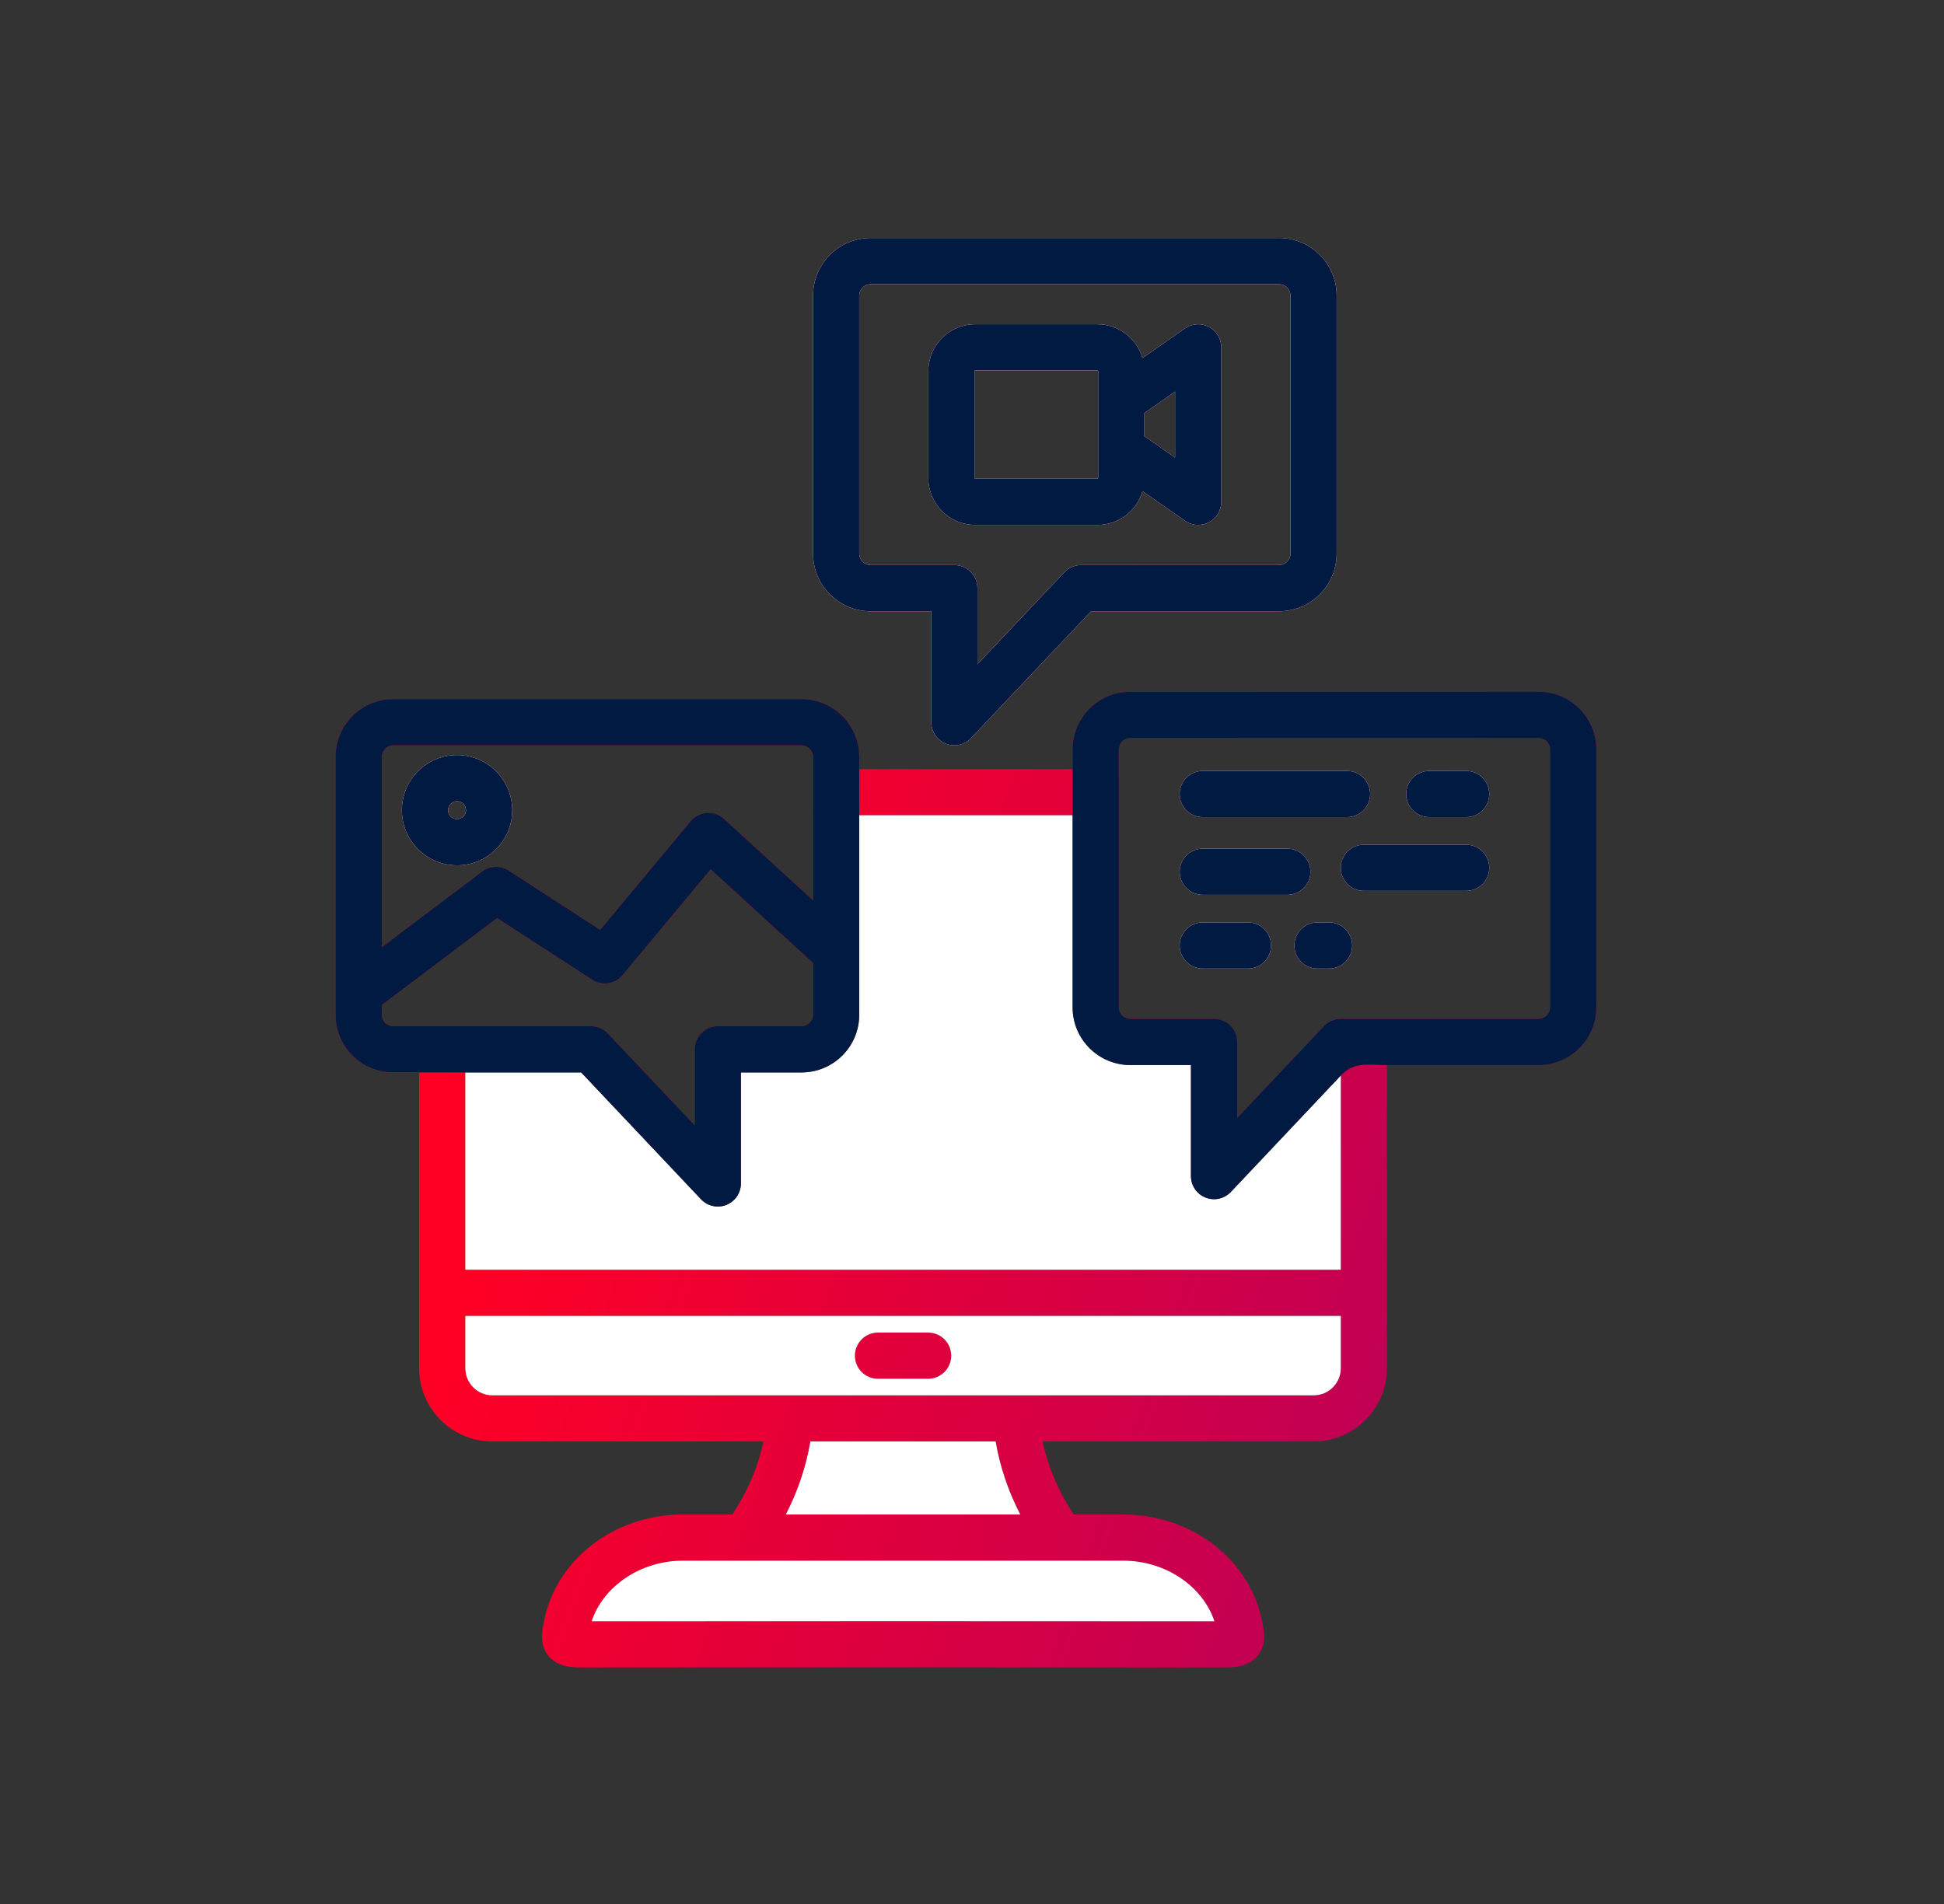
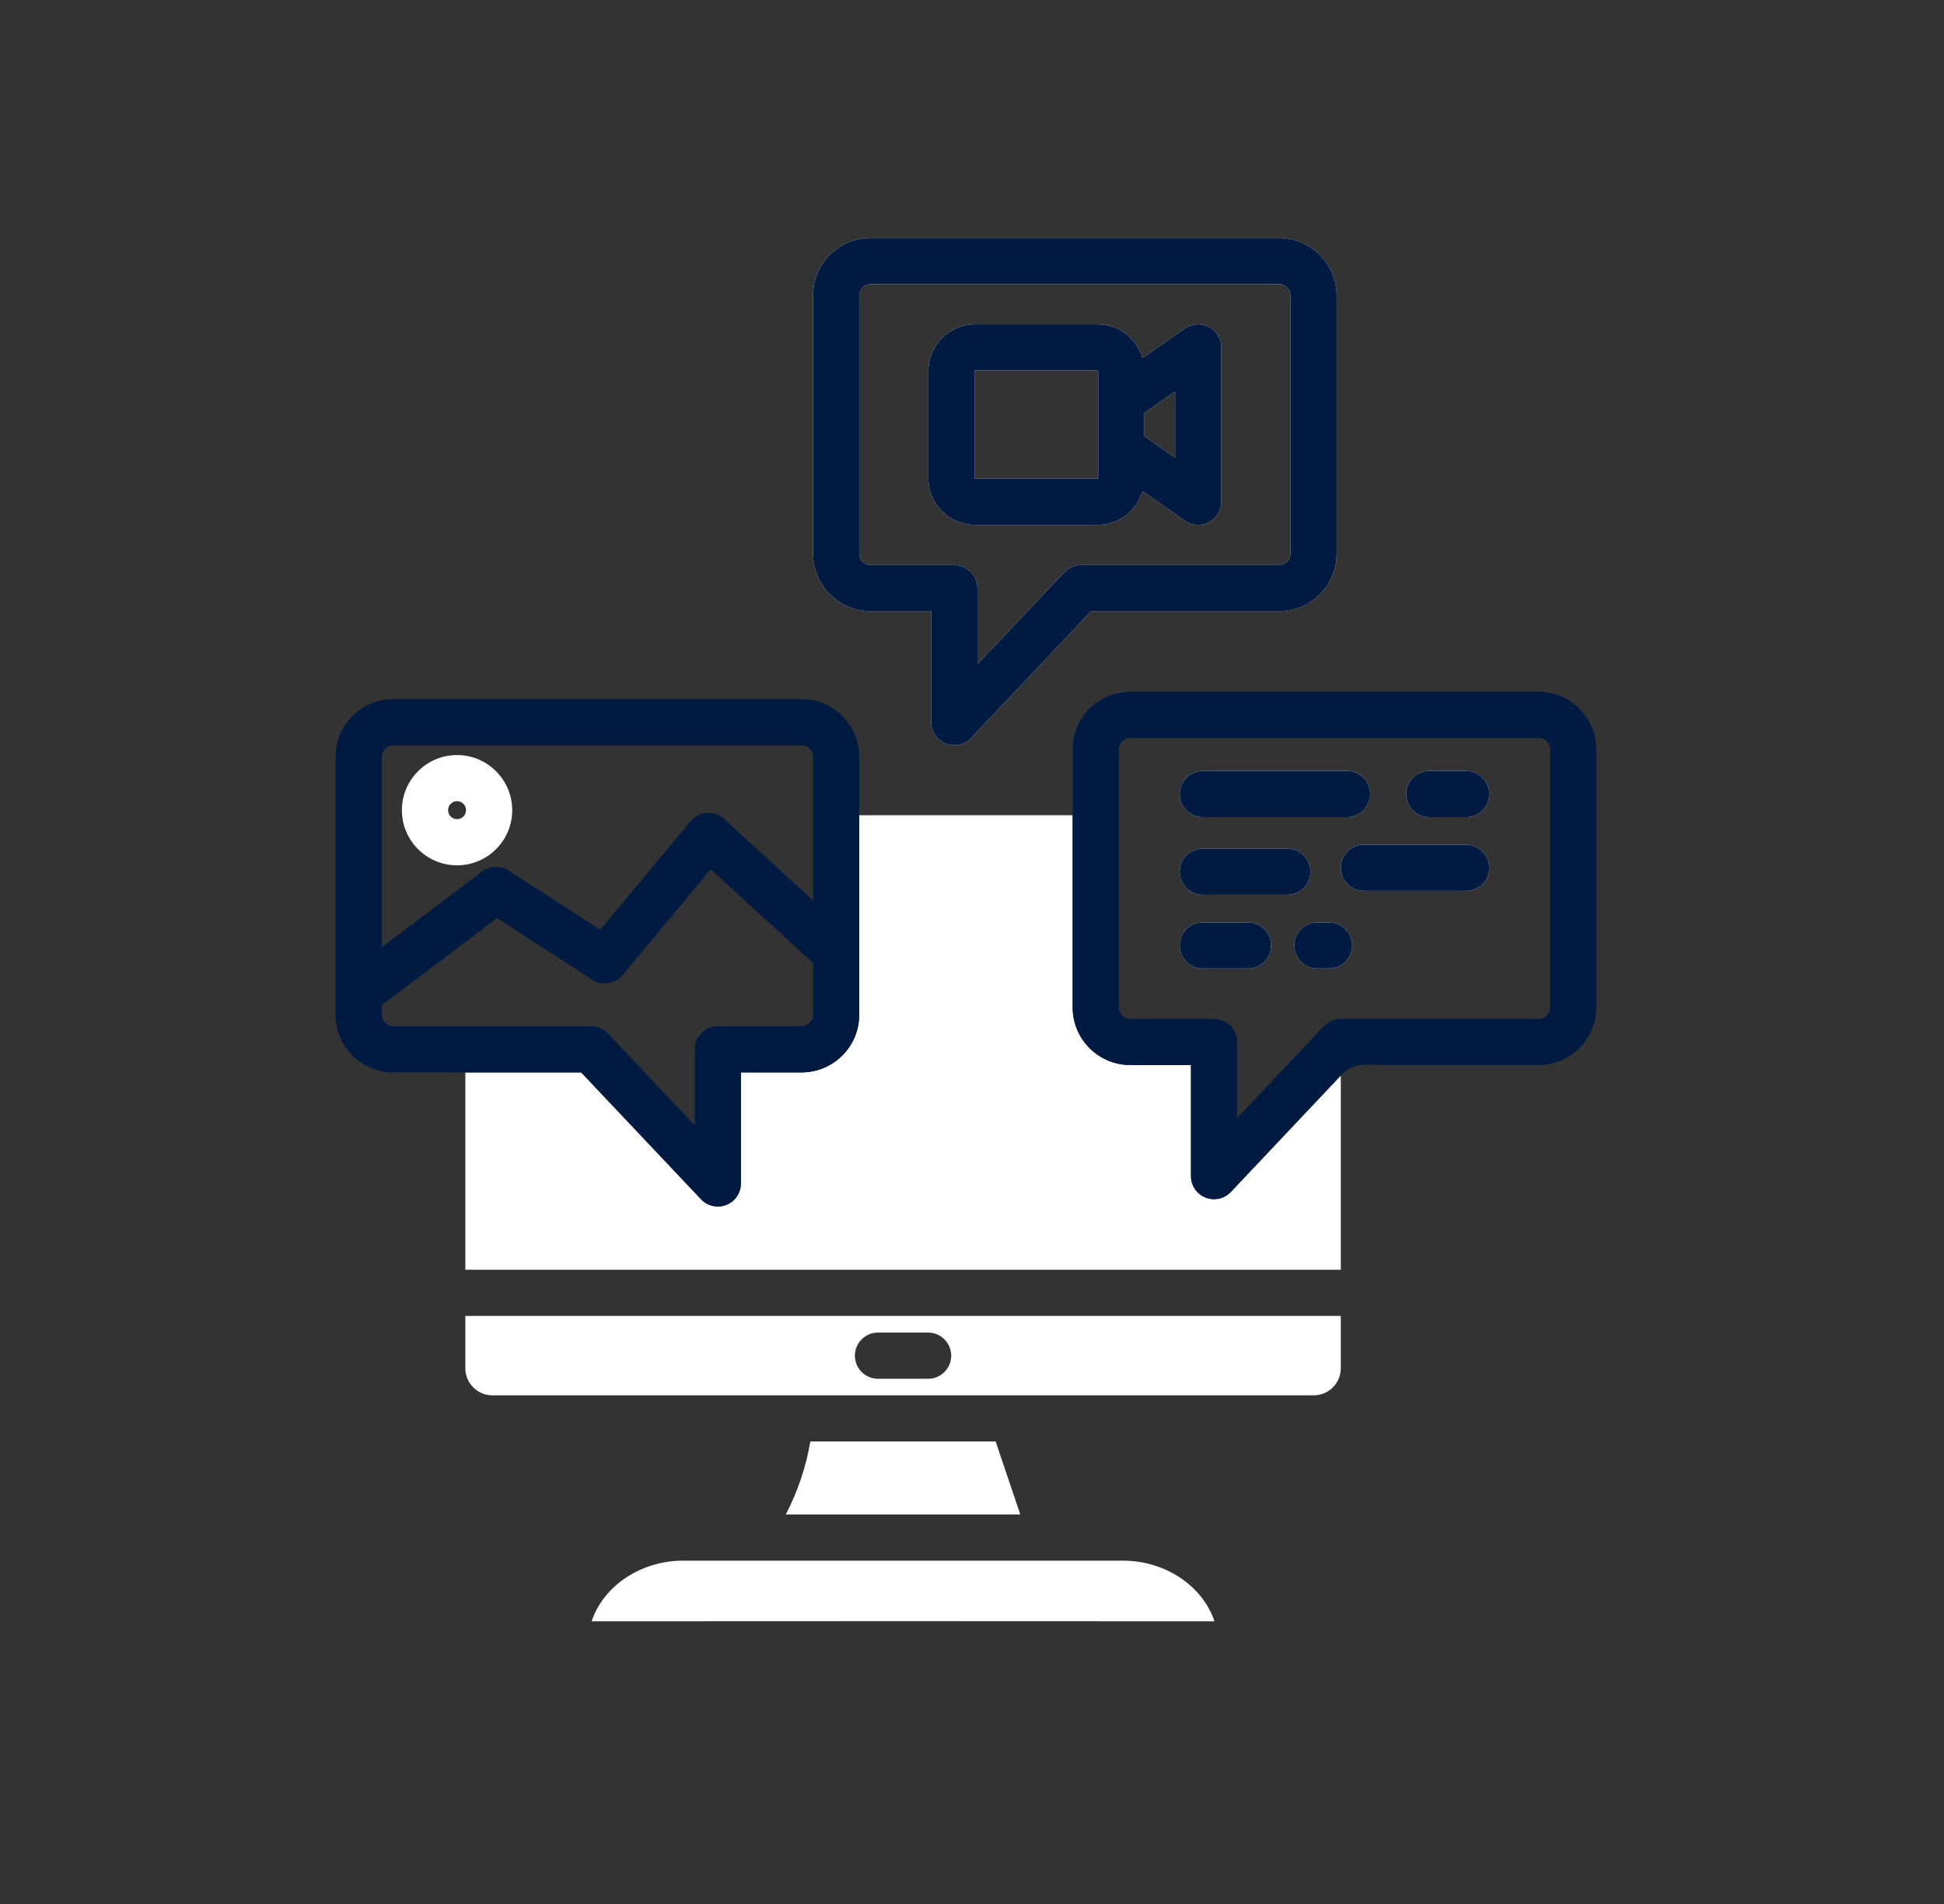
<svg xmlns="http://www.w3.org/2000/svg" width="49" height="48" viewBox="0 0 49 48" fill="none">
  <rect x="0" y="0" width="49" height="48" fill="#333333" stroke="none" />
-   <path d="M38.783 17.44H28.49C27.688 17.44 27.037 18.092 27.037 18.893V19.389H21.657V19.079C21.657 18.277 21.006 17.626 20.204 17.626H9.909C9.109 17.626 8.458 18.277 8.458 19.079V25.585C8.458 26.385 9.109 27.035 9.909 27.035H10.565V34.494C10.565 35.512 11.393 36.34 12.411 36.34H19.242C19.106 36.984 18.84 37.608 18.458 38.181H17.21C15.483 38.181 14.011 39.318 13.711 40.878C13.659 41.138 13.593 41.461 13.823 41.742C14.064 42.037 14.442 42.037 14.718 42.037C20.056 42.033 25.468 42.033 30.805 42.037C31.081 42.037 31.459 42.037 31.701 41.741C31.931 41.46 31.866 41.138 31.814 40.884C31.513 39.318 30.04 38.181 28.312 38.181H27.066C26.683 37.607 26.417 36.983 26.28 36.34H33.111C34.13 36.34 34.959 35.512 34.959 34.494V26.85H38.783C39.584 26.85 40.236 26.199 40.236 25.399V18.893C40.236 18.092 39.584 17.44 38.783 17.44ZM9.909 18.79H20.204C20.361 18.79 20.494 18.922 20.494 19.079V22.7L18.249 20.645C18.132 20.538 17.976 20.483 17.817 20.494C17.659 20.505 17.511 20.58 17.409 20.702L15.128 23.442L12.82 21.947C12.615 21.815 12.349 21.824 12.153 21.971L9.622 23.881V19.079C9.622 18.922 9.753 18.79 9.909 18.79ZM9.622 25.585V25.339L12.529 23.145L14.929 24.699C15.176 24.86 15.504 24.81 15.692 24.583L17.913 21.915L20.494 24.278V25.585C20.494 25.74 20.361 25.872 20.204 25.872H18.093C17.772 25.872 17.512 26.132 17.512 26.454V28.372L15.322 26.054C15.212 25.938 15.059 25.872 14.899 25.872H9.909C9.753 25.872 9.622 25.74 9.622 25.585ZM14.649 27.036L17.671 30.235C17.783 30.354 17.936 30.417 18.093 30.417C18.166 30.417 18.239 30.404 18.308 30.376C18.53 30.288 18.675 30.074 18.675 29.835V27.036H20.204C21.006 27.036 21.657 26.385 21.657 25.585V20.552H27.037V25.399C27.037 26.199 27.689 26.85 28.49 26.85H30.019V29.65C30.019 29.888 30.164 30.103 30.386 30.191C30.456 30.218 30.528 30.232 30.601 30.232C30.758 30.232 30.912 30.168 31.024 30.05L33.796 27.114V32.011H11.729V27.036H14.649ZM30.611 40.873C28.007 40.871 25.385 40.87 22.762 40.87C20.14 40.87 17.518 40.871 14.913 40.873C15.205 39.987 16.149 39.345 17.21 39.345H28.312C29.373 39.345 30.316 39.985 30.611 40.873ZM25.717 38.181H19.807C20.11 37.595 20.318 36.975 20.426 36.34H25.096C25.204 36.974 25.414 37.595 25.717 38.181ZM33.111 35.177H12.411C12.035 35.177 11.729 34.87 11.729 34.494V33.175H33.796V34.494C33.796 34.87 33.489 35.177 33.111 35.177ZM39.072 25.399C39.072 25.555 38.94 25.687 38.783 25.687H33.795C33.635 25.687 33.482 25.753 33.372 25.869L31.183 28.187V26.268C31.183 25.947 30.922 25.687 30.601 25.687H28.49C28.333 25.687 28.2 25.555 28.2 25.399V18.893C28.2 18.734 28.33 18.604 28.49 18.604H38.783C38.943 18.604 39.072 18.734 39.072 18.893V25.399ZM29.735 20.018C29.735 19.697 29.995 19.436 30.317 19.436H33.954C34.275 19.436 34.535 19.697 34.535 20.018C34.535 20.339 34.275 20.6 33.954 20.6H30.317C29.995 20.6 29.735 20.339 29.735 20.018ZM37.538 20.018C37.538 20.339 37.278 20.6 36.956 20.6H36.025C35.704 20.6 35.444 20.339 35.444 20.018C35.444 19.697 35.704 19.436 36.025 19.436H36.956C37.278 19.436 37.538 19.697 37.538 20.018ZM37.538 21.878C37.538 22.199 37.278 22.459 36.956 22.459H34.378C34.056 22.459 33.796 22.199 33.796 21.878C33.796 21.556 34.056 21.296 34.378 21.296H36.956C37.278 21.296 37.538 21.556 37.538 21.878ZM32.448 22.558H30.317C29.995 22.558 29.735 22.298 29.735 21.977C29.735 21.655 29.995 21.395 30.317 21.395H32.448C32.769 21.395 33.03 21.655 33.03 21.977C33.03 22.298 32.769 22.558 32.448 22.558ZM32.037 23.836C32.037 24.158 31.777 24.418 31.455 24.418H30.317C29.995 24.418 29.735 24.158 29.735 23.836C29.735 23.515 29.995 23.255 30.317 23.255H31.455C31.777 23.255 32.037 23.515 32.037 23.836ZM34.082 23.836C34.082 24.158 33.822 24.418 33.5 24.418H33.208C32.887 24.418 32.626 24.158 32.626 23.836C32.626 23.515 32.887 23.255 33.208 23.255H33.5C33.822 23.255 34.082 23.515 34.082 23.836ZM11.52 21.815C12.287 21.815 12.911 21.192 12.911 20.426C12.911 19.66 12.287 19.035 11.52 19.035C10.753 19.035 10.13 19.659 10.13 20.426C10.13 21.193 10.754 21.815 11.52 21.815ZM11.52 20.198C11.645 20.198 11.747 20.3 11.747 20.426C11.747 20.55 11.645 20.651 11.52 20.651C11.395 20.651 11.294 20.55 11.294 20.426C11.294 20.3 11.395 20.198 11.52 20.198ZM21.945 15.41H23.474V18.208C23.474 18.446 23.619 18.66 23.841 18.748C23.91 18.776 23.983 18.79 24.055 18.79C24.212 18.79 24.366 18.726 24.478 18.607L27.5 15.41H32.24C33.04 15.41 33.691 14.758 33.691 13.957V7.451C33.691 6.651 33.04 6 32.24 6H21.945C21.145 6 20.494 6.651 20.494 7.451V13.957C20.494 14.758 21.145 15.41 21.945 15.41ZM21.657 7.451C21.657 7.295 21.789 7.164 21.945 7.164H32.24C32.396 7.164 32.527 7.295 32.527 7.451V13.957C32.527 14.114 32.396 14.246 32.24 14.246H27.25C27.09 14.246 26.937 14.312 26.827 14.428L24.637 16.745V14.828C24.637 14.507 24.377 14.246 24.056 14.246H21.945C21.789 14.246 21.657 14.114 21.657 13.957L21.657 7.451ZM24.581 13.233H27.664C28.201 13.233 28.654 12.873 28.797 12.382L29.868 13.128C29.968 13.198 30.084 13.233 30.201 13.233C30.293 13.233 30.386 13.211 30.47 13.167C30.663 13.067 30.783 12.868 30.783 12.651V8.757C30.783 8.54 30.663 8.341 30.47 8.241C30.278 8.14 30.046 8.156 29.868 8.28L28.797 9.026C28.654 8.535 28.201 8.175 27.664 8.175H24.581C23.93 8.175 23.4 8.705 23.4 9.356V12.052C23.4 12.703 23.93 13.233 24.581 13.233ZM29.619 11.536L28.845 10.996V10.412L29.619 9.872V11.536ZM24.563 9.356C24.563 9.348 24.573 9.339 24.581 9.339H27.664C27.672 9.339 27.681 9.348 27.681 9.356V12.052C27.681 12.06 27.672 12.069 27.664 12.069H24.581C24.573 12.069 24.563 12.06 24.563 12.052V9.356ZM23.976 34.177C23.976 34.498 23.716 34.759 23.395 34.759H22.13C21.809 34.759 21.548 34.498 21.548 34.177C21.548 33.856 21.809 33.595 22.13 33.595H23.395C23.716 33.595 23.976 33.856 23.976 34.177Z" fill="url(#paint0_linear_658_834)" />
  <path d="M14.649 27.036L17.671 30.235C17.783 30.354 17.936 30.417 18.093 30.417C18.166 30.417 18.239 30.404 18.308 30.376C18.53 30.288 18.675 30.074 18.675 29.835V27.036H20.204C21.006 27.036 21.657 26.385 21.657 25.585V20.552H27.037V25.399C27.037 26.199 27.689 26.85 28.49 26.85H30.019V29.65C30.019 29.888 30.164 30.103 30.386 30.191C30.456 30.218 30.528 30.232 30.601 30.232C30.758 30.232 30.912 30.168 31.024 30.05L33.796 27.114V32.011H11.729V27.036H14.649Z" fill="white" />
  <path fill-rule="evenodd" clip-rule="evenodd" d="M29.735 20.018C29.735 19.697 29.995 19.436 30.317 19.436H33.954C34.275 19.436 34.535 19.697 34.535 20.018C34.535 20.339 34.275 20.6 33.954 20.6H30.317C29.995 20.6 29.735 20.339 29.735 20.018ZM37.538 20.018C37.538 20.339 37.278 20.6 36.956 20.6H36.025C35.704 20.6 35.444 20.339 35.444 20.018C35.444 19.697 35.704 19.436 36.025 19.436H36.956C37.278 19.436 37.538 19.697 37.538 20.018ZM37.538 21.878C37.538 22.199 37.278 22.459 36.956 22.459H34.378C34.056 22.459 33.796 22.199 33.796 21.878C33.796 21.556 34.056 21.296 34.378 21.296H36.956C37.278 21.296 37.538 21.556 37.538 21.878ZM32.448 22.558H30.317C29.995 22.558 29.735 22.298 29.735 21.977C29.735 21.655 29.995 21.395 30.317 21.395H32.448C32.769 21.395 33.03 21.655 33.03 21.977C33.03 22.298 32.769 22.558 32.448 22.558ZM32.037 23.836C32.037 24.158 31.777 24.418 31.455 24.418H30.317C29.995 24.418 29.735 24.158 29.735 23.836C29.735 23.515 29.995 23.255 30.317 23.255H31.455C31.777 23.255 32.037 23.515 32.037 23.836ZM34.082 23.836C34.082 24.158 33.822 24.418 33.5 24.418H33.208C32.887 24.418 32.626 24.158 32.626 23.836C32.626 23.515 32.887 23.255 33.208 23.255H33.5C33.822 23.255 34.082 23.515 34.082 23.836ZM11.52 21.815C12.287 21.815 12.911 21.192 12.911 20.426C12.911 19.66 12.287 19.035 11.52 19.035C10.753 19.035 10.13 19.659 10.13 20.426C10.13 21.193 10.754 21.815 11.52 21.815ZM11.52 20.198C11.645 20.198 11.747 20.3 11.747 20.426C11.747 20.55 11.645 20.651 11.52 20.651C11.395 20.651 11.294 20.55 11.294 20.426C11.294 20.3 11.395 20.198 11.52 20.198ZM21.945 15.41H23.474V18.208C23.474 18.446 23.619 18.66 23.841 18.748C23.91 18.776 23.983 18.79 24.055 18.79C24.212 18.79 24.366 18.726 24.478 18.607L27.5 15.41H32.24C33.04 15.41 33.691 14.758 33.691 13.957V7.451C33.691 6.651 33.04 6 32.24 6H21.945C21.145 6 20.494 6.651 20.494 7.451V13.957C20.494 14.758 21.145 15.41 21.945 15.41ZM21.657 7.451C21.657 7.295 21.789 7.164 21.945 7.164H32.24C32.396 7.164 32.527 7.295 32.527 7.451V13.957C32.527 14.114 32.396 14.246 32.24 14.246H27.25C27.09 14.246 26.937 14.312 26.827 14.428L24.637 16.745V14.828C24.637 14.507 24.377 14.246 24.056 14.246H21.945C21.789 14.246 21.657 14.114 21.657 13.957L21.657 7.451ZM24.581 13.233H27.664C28.201 13.233 28.654 12.873 28.797 12.382L29.868 13.128C29.968 13.198 30.084 13.233 30.201 13.233C30.293 13.233 30.386 13.211 30.47 13.167C30.663 13.067 30.783 12.868 30.783 12.651V8.757C30.783 8.54 30.663 8.341 30.47 8.241C30.278 8.14 30.046 8.156 29.868 8.28L28.797 9.026C28.654 8.535 28.201 8.175 27.664 8.175H24.581C23.93 8.175 23.4 8.705 23.4 9.356V12.052C23.4 12.703 23.93 13.233 24.581 13.233ZM29.619 11.536L28.845 10.996V10.412L29.619 9.872V11.536ZM24.563 9.356C24.563 9.348 24.573 9.339 24.581 9.339H27.664C27.672 9.339 27.681 9.348 27.681 9.356V12.052C27.681 12.06 27.672 12.069 27.664 12.069H24.581C24.573 12.069 24.563 12.06 24.563 12.052V9.356Z" fill="white" />
  <path fill-rule="evenodd" clip-rule="evenodd" d="M33.111 35.177H12.411C12.035 35.177 11.729 34.87 11.729 34.494V33.175H33.796V34.494C33.796 34.87 33.489 35.177 33.111 35.177ZM23.395 34.759C23.716 34.759 23.976 34.498 23.976 34.177C23.976 33.856 23.716 33.595 23.395 33.595H22.13C21.809 33.595 21.548 33.856 21.548 34.177C21.548 34.498 21.809 34.759 22.13 34.759H23.395Z" fill="white" />
-   <path d="M25.717 38.181H19.807C20.11 37.595 20.318 36.975 20.426 36.34H25.096C25.204 36.974 25.414 37.595 25.717 38.181Z" fill="white" />
+   <path d="M25.717 38.181H19.807C20.11 37.595 20.318 36.975 20.426 36.34H25.096Z" fill="white" />
  <path d="M30.611 40.873C28.007 40.871 25.385 40.87 22.762 40.87C20.14 40.87 17.518 40.871 14.913 40.873C15.205 39.987 16.149 39.345 17.21 39.345H28.312C29.373 39.345 30.316 39.985 30.611 40.873Z" fill="white" />
  <path fill-rule="evenodd" clip-rule="evenodd" d="M28.49 17.44H38.783C39.584 17.44 40.236 18.092 40.236 18.893V25.399C40.236 26.199 39.584 26.85 38.783 26.85H34.959C34.873 26.85 34.79 26.847 34.712 26.844C34.355 26.831 34.074 26.82 33.796 27.114L31.024 30.05C30.912 30.168 30.758 30.232 30.601 30.232C30.528 30.232 30.456 30.218 30.386 30.191C30.164 30.103 30.019 29.888 30.019 29.65V26.85H28.49C27.689 26.85 27.037 26.199 27.037 25.399V20.552L27.037 19.389V18.893C27.037 18.092 27.688 17.44 28.49 17.44ZM21.657 19.389V19.079C21.657 18.277 21.006 17.626 20.204 17.626H9.909C9.109 17.626 8.458 18.277 8.458 19.079V25.585C8.458 26.385 9.109 27.035 9.909 27.035H10.565L11.729 27.036H14.649L17.671 30.235C17.783 30.354 17.936 30.417 18.093 30.417C18.166 30.417 18.239 30.404 18.308 30.376C18.53 30.288 18.675 30.074 18.675 29.835V27.036H20.204C21.006 27.036 21.657 26.385 21.657 25.585V20.552L21.657 19.389ZM9.909 18.79H20.204C20.361 18.79 20.494 18.922 20.494 19.079V22.7L18.249 20.645C18.132 20.538 17.976 20.483 17.817 20.494C17.659 20.505 17.511 20.58 17.409 20.702L15.128 23.442L12.82 21.947C12.615 21.815 12.349 21.824 12.153 21.971L9.622 23.881V19.079C9.622 18.922 9.753 18.79 9.909 18.79ZM9.622 25.585V25.339L12.529 23.145L14.929 24.699C15.176 24.86 15.504 24.81 15.692 24.583L17.913 21.915L20.494 24.278V25.585C20.494 25.74 20.361 25.872 20.204 25.872H18.093C17.772 25.872 17.512 26.132 17.512 26.454V28.372L15.322 26.054C15.212 25.938 15.059 25.872 14.899 25.872H9.909C9.753 25.872 9.622 25.74 9.622 25.585ZM39.072 25.399C39.072 25.555 38.94 25.687 38.783 25.687H33.795C33.635 25.687 33.482 25.753 33.372 25.869L31.183 28.187V26.268C31.183 25.947 30.922 25.687 30.601 25.687H28.49C28.333 25.687 28.2 25.555 28.2 25.399V18.893C28.2 18.734 28.33 18.604 28.49 18.604H38.783C38.943 18.604 39.072 18.734 39.072 18.893V25.399Z" fill="#001A41" />
  <path fill-rule="evenodd" clip-rule="evenodd" d="M21.945 15.41H23.474V18.208C23.474 18.446 23.619 18.66 23.841 18.748C23.91 18.776 23.983 18.79 24.055 18.79C24.212 18.79 24.366 18.726 24.478 18.607L27.5 15.41H32.24C33.04 15.41 33.691 14.758 33.691 13.957V7.451C33.691 6.651 33.04 6 32.24 6H21.945C21.145 6 20.494 6.651 20.494 7.451V13.957C20.494 14.758 21.145 15.41 21.945 15.41ZM21.657 7.451C21.657 7.295 21.789 7.164 21.945 7.164H32.24C32.396 7.164 32.527 7.295 32.527 7.451V13.957C32.527 14.114 32.396 14.246 32.24 14.246H27.25C27.09 14.246 26.937 14.312 26.827 14.428L24.637 16.745V14.828C24.637 14.507 24.377 14.246 24.056 14.246H21.945C21.789 14.246 21.657 14.114 21.657 13.957L21.657 7.451ZM24.581 13.233H27.664C28.201 13.233 28.654 12.873 28.797 12.382L29.868 13.128C29.968 13.198 30.084 13.233 30.201 13.233C30.293 13.233 30.386 13.211 30.47 13.167C30.663 13.067 30.783 12.868 30.783 12.651V8.757C30.783 8.54 30.663 8.341 30.47 8.241C30.278 8.14 30.046 8.156 29.868 8.28L28.797 9.026C28.654 8.535 28.201 8.175 27.664 8.175H24.581C23.93 8.175 23.4 8.705 23.4 9.356V12.052C23.4 12.703 23.93 13.233 24.581 13.233ZM29.619 11.536L28.845 10.996V10.412L29.619 9.872V11.536ZM24.563 9.356C24.563 9.348 24.573 9.339 24.581 9.339H27.664C27.672 9.339 27.681 9.348 27.681 9.356V12.052C27.681 12.06 27.672 12.069 27.664 12.069H24.581C24.573 12.069 24.563 12.06 24.563 12.052V9.356ZM30.317 19.436C29.995 19.436 29.735 19.697 29.735 20.018C29.735 20.339 29.995 20.6 30.317 20.6H33.954C34.275 20.6 34.535 20.339 34.535 20.018C34.535 19.697 34.275 19.436 33.954 19.436H30.317ZM36.956 20.6C37.278 20.6 37.538 20.339 37.538 20.018C37.538 19.697 37.278 19.436 36.956 19.436H36.025C35.704 19.436 35.444 19.697 35.444 20.018C35.444 20.339 35.704 20.6 36.025 20.6H36.956ZM36.956 22.459C37.278 22.459 37.538 22.199 37.538 21.878C37.538 21.556 37.278 21.296 36.956 21.296H34.378C34.056 21.296 33.796 21.556 33.796 21.878C33.796 22.199 34.056 22.459 34.378 22.459H36.956ZM30.317 22.558H32.448C32.769 22.558 33.03 22.298 33.03 21.977C33.03 21.655 32.769 21.395 32.448 21.395H30.317C29.995 21.395 29.735 21.655 29.735 21.977C29.735 22.298 29.995 22.558 30.317 22.558ZM31.455 24.418C31.777 24.418 32.037 24.158 32.037 23.836C32.037 23.515 31.777 23.255 31.455 23.255H30.317C29.995 23.255 29.735 23.515 29.735 23.836C29.735 24.158 29.995 24.418 30.317 24.418H31.455ZM33.5 24.418C33.822 24.418 34.082 24.158 34.082 23.836C34.082 23.515 33.822 23.255 33.5 23.255H33.208C32.887 23.255 32.626 23.515 32.626 23.836C32.626 24.158 32.887 24.418 33.208 24.418H33.5Z" fill="#001A41" />
-   <path fill-rule="evenodd" clip-rule="evenodd" d="M11.52 21.815C12.287 21.815 12.911 21.192 12.911 20.426C12.911 19.66 12.287 19.035 11.52 19.035C10.753 19.035 10.13 19.659 10.13 20.426C10.13 21.193 10.754 21.815 11.52 21.815ZM11.747 20.426C11.747 20.3 11.645 20.198 11.52 20.198C11.395 20.198 11.294 20.3 11.294 20.426C11.294 20.55 11.395 20.651 11.52 20.651C11.645 20.651 11.747 20.55 11.747 20.426Z" fill="#001A41" />
  <defs>
    <linearGradient id="paint0_linear_658_834" x1="12.828" y1="29.424" x2="41.126" y2="39.55" gradientUnits="userSpaceOnUse">
      <stop stop-color="#FF0025" />
      <stop offset="1" stop-color="#AD0063" />
    </linearGradient>
  </defs>
</svg>